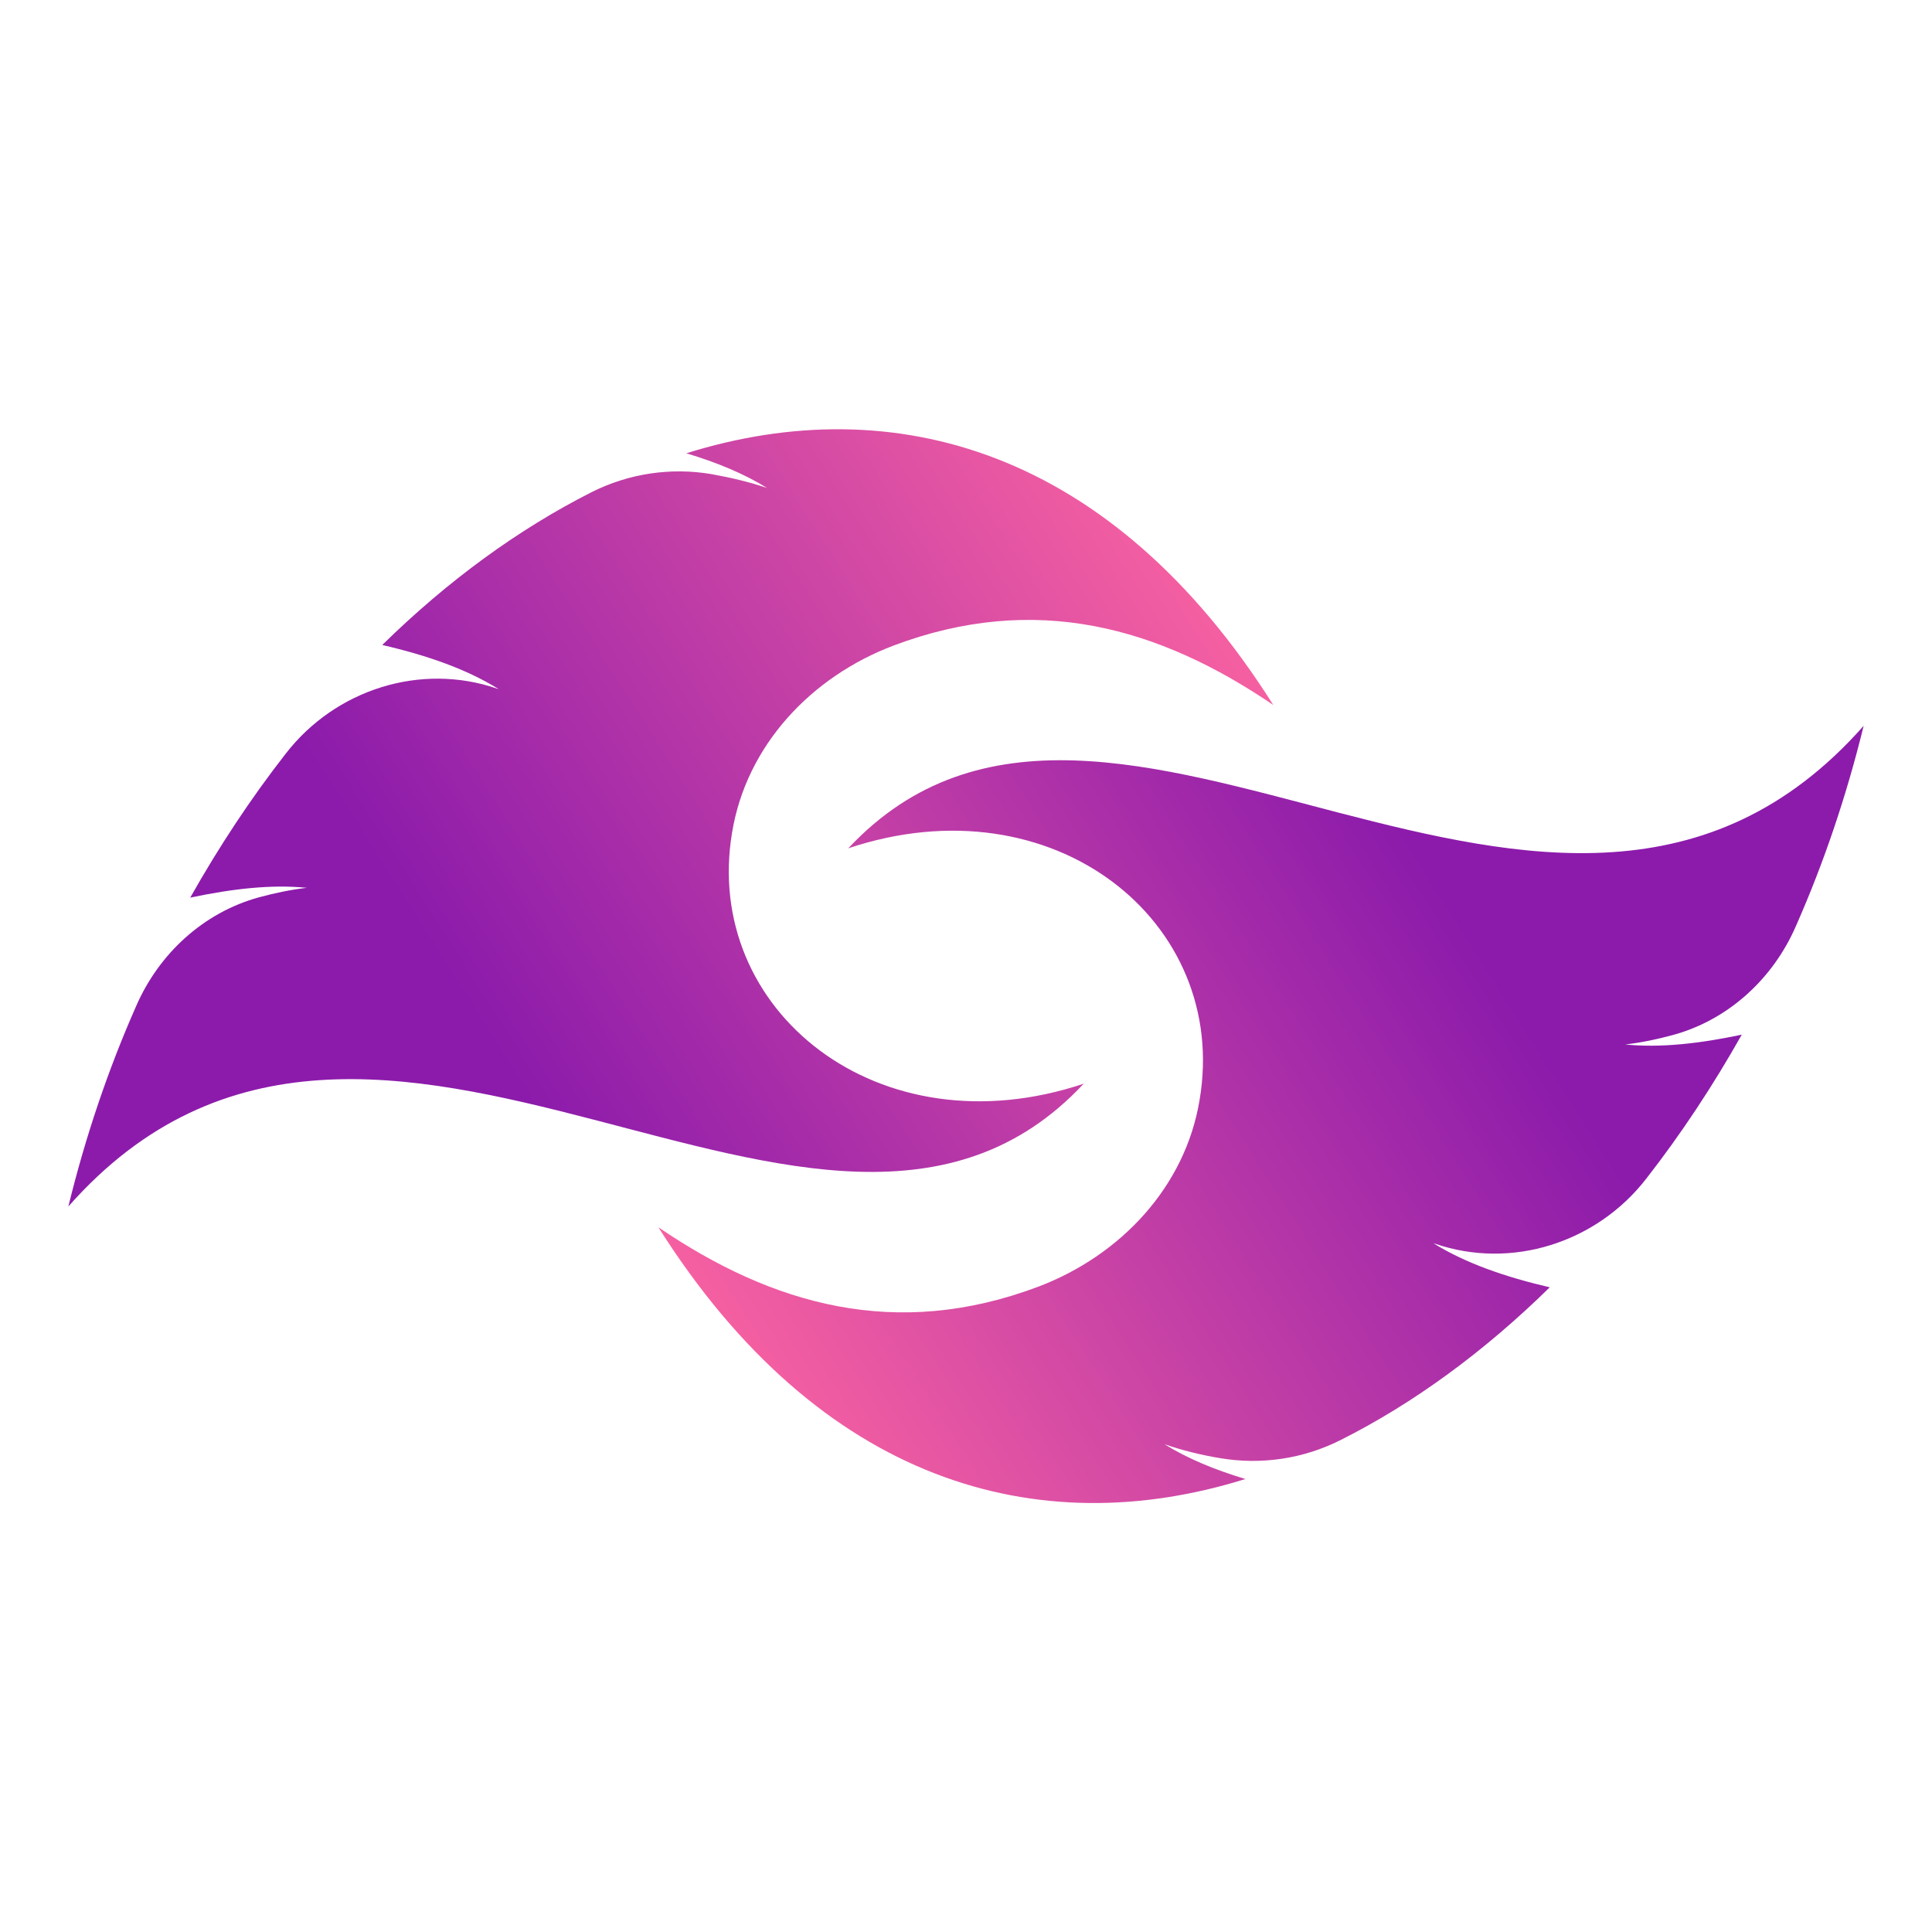
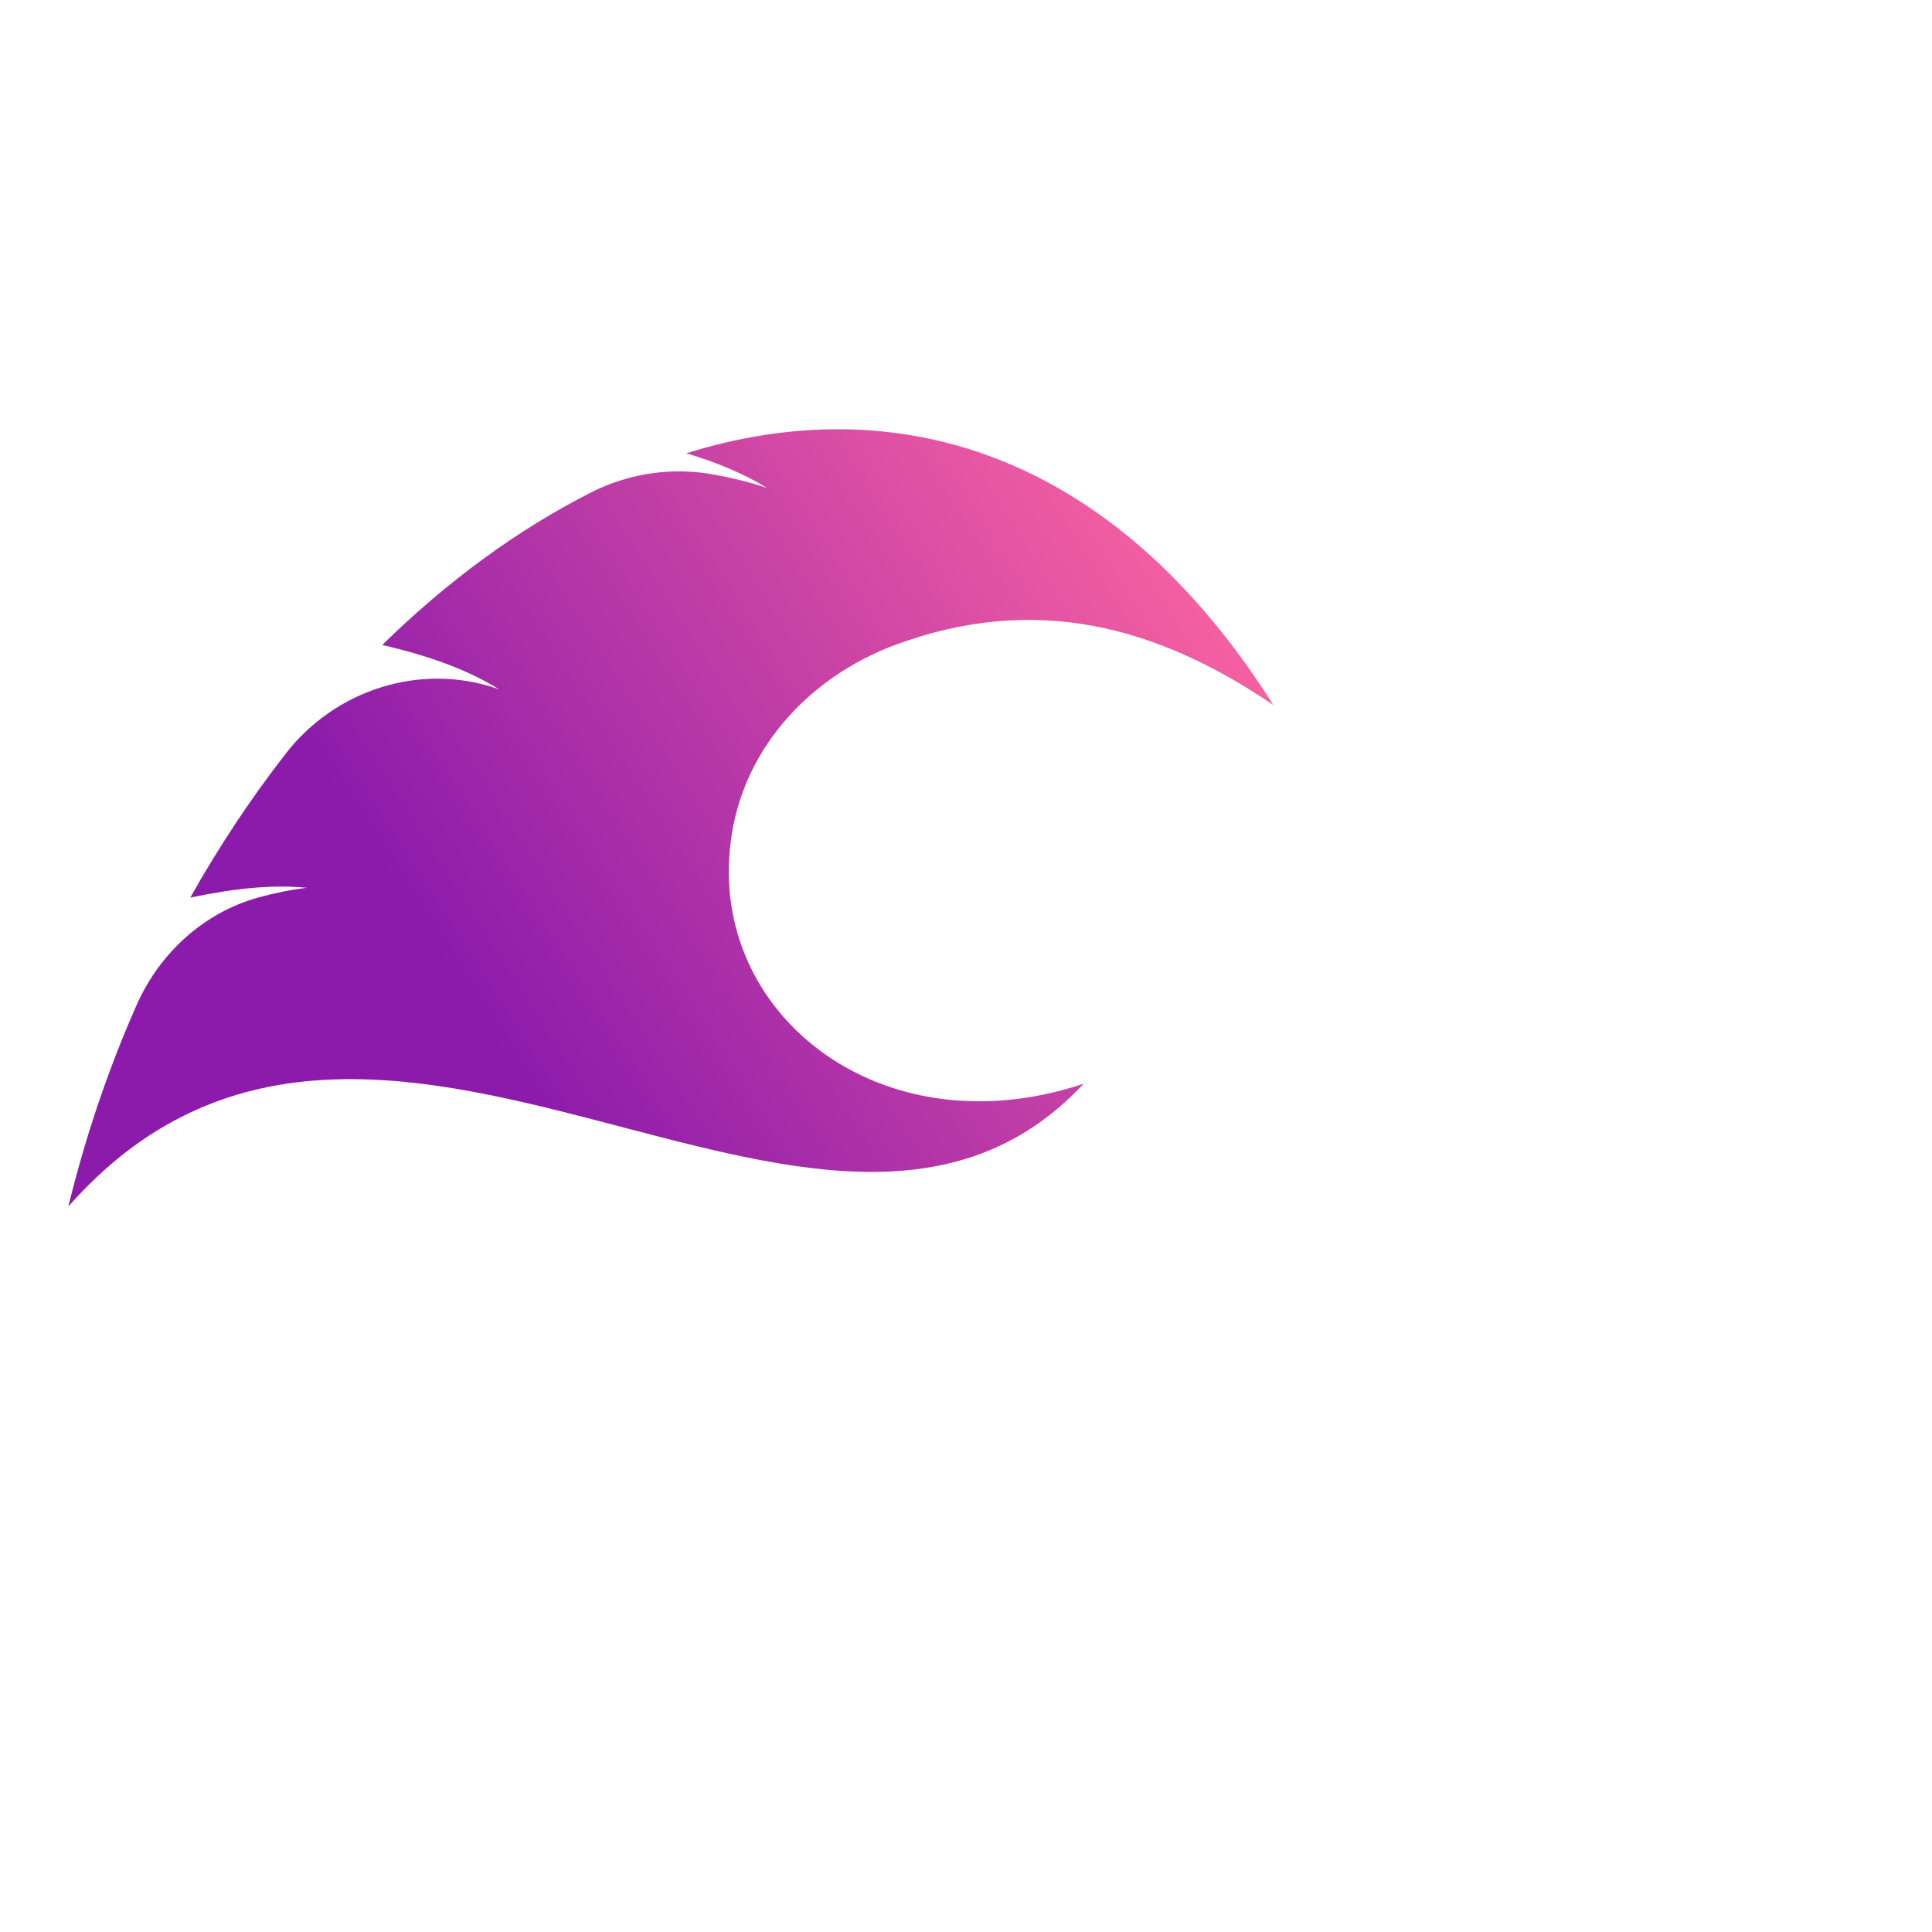
<svg xmlns="http://www.w3.org/2000/svg" version="1.1" id="Layer_1" x="0px" y="0px" viewBox="0 0 650 650" style="enable-background:new 0 0 650 650;" xml:space="preserve">
  <style type="text/css">
	.st0{fill:url(#SVGID_1_);}
	.st1{fill:url(#SVGID_00000137119752558005417380000006297212136065777801_);}
</style>
  <linearGradient id="SVGID_1_" gradientUnits="userSpaceOnUse" x1="403.992" y1="462.502" x2="160.792" y2="307.862" gradientTransform="matrix(1 0 0 -1 0 651)">
    <stop offset="0" style="stop-color:#F761A1" />
    <stop offset="1" style="stop-color:#8C1BAB" />
  </linearGradient>
  <path class="st0" d="M364.6,364.6C277,458.4,126.1,289.2,23,405.9c5.7-23.3,13.3-45.9,22.8-67.4c7.7-17.7,22.7-31.5,41.3-36.6  c5.5-1.5,10.9-2.6,16.1-3.2c-11.8-1.2-25,0.3-39.2,3.3c9.7-17.2,20.4-33.4,32.1-48.4c16.7-21.6,45.4-30.8,71.2-21.9  c0.1,0.1,0.3,0.1,0.4,0.1c-10.6-6.6-23.9-11.3-39.1-14.8c21.9-21.5,45.7-38.9,70.4-51.4c12.5-6.3,26.6-8.4,40.3-6.1  c6.7,1.2,13,2.7,18.8,4.7c-7.7-4.8-16.9-8.6-27.2-11.7c69.8-21.8,143.1-1.4,197.5,84.7c-38.5-26.2-80-38-127.8-20  c-27.7,10.5-49.5,33.6-54.3,62.9C236.3,339.8,295.5,387.7,364.6,364.6L364.6,364.6z" />
  <linearGradient id="SVGID_00000027603412193414436760000006929088943075746948_" gradientUnits="userSpaceOnUse" x1="926.004" y1="-34.592" x2="682.804" y2="-189.232" gradientTransform="matrix(-1 0 0 1 1172.01 496.1)">
    <stop offset="0" style="stop-color:#F761A1" />
    <stop offset="1" style="stop-color:#8C1BAB" />
  </linearGradient>
-   <path style="fill:url(#SVGID_00000027603412193414436760000006929088943075746948_);" d="M285.4,285.4  c87.7-93.7,238.5,75.5,341.6-41.2c-5.7,23.3-13.3,45.9-22.8,67.4c-7.7,17.7-22.7,31.5-41.3,36.6c-5.5,1.5-10.9,2.6-16.1,3.2  c11.8,1.2,25-0.3,39.2-3.3c-9.7,17.2-20.4,33.4-32.1,48.4c-16.7,21.6-45.4,30.8-71.2,21.9c-0.1,0-0.3-0.1-0.4-0.1  c10.6,6.6,24,11.3,39.1,14.8c-21.9,21.5-45.7,39-70.4,51.4c-12.5,6.3-26.6,8.4-40.4,6.1c-6.7-1.1-13-2.7-18.8-4.7  c7.7,4.8,16.9,8.6,27.2,11.7c-69.8,21.8-143.1,1.4-197.5-84.7c38.5,26.2,80,38,127.8,20c27.7-10.5,49.5-33.6,54.3-62.9  C413.7,310.2,354.5,262.3,285.4,285.4L285.4,285.4z" />
</svg>